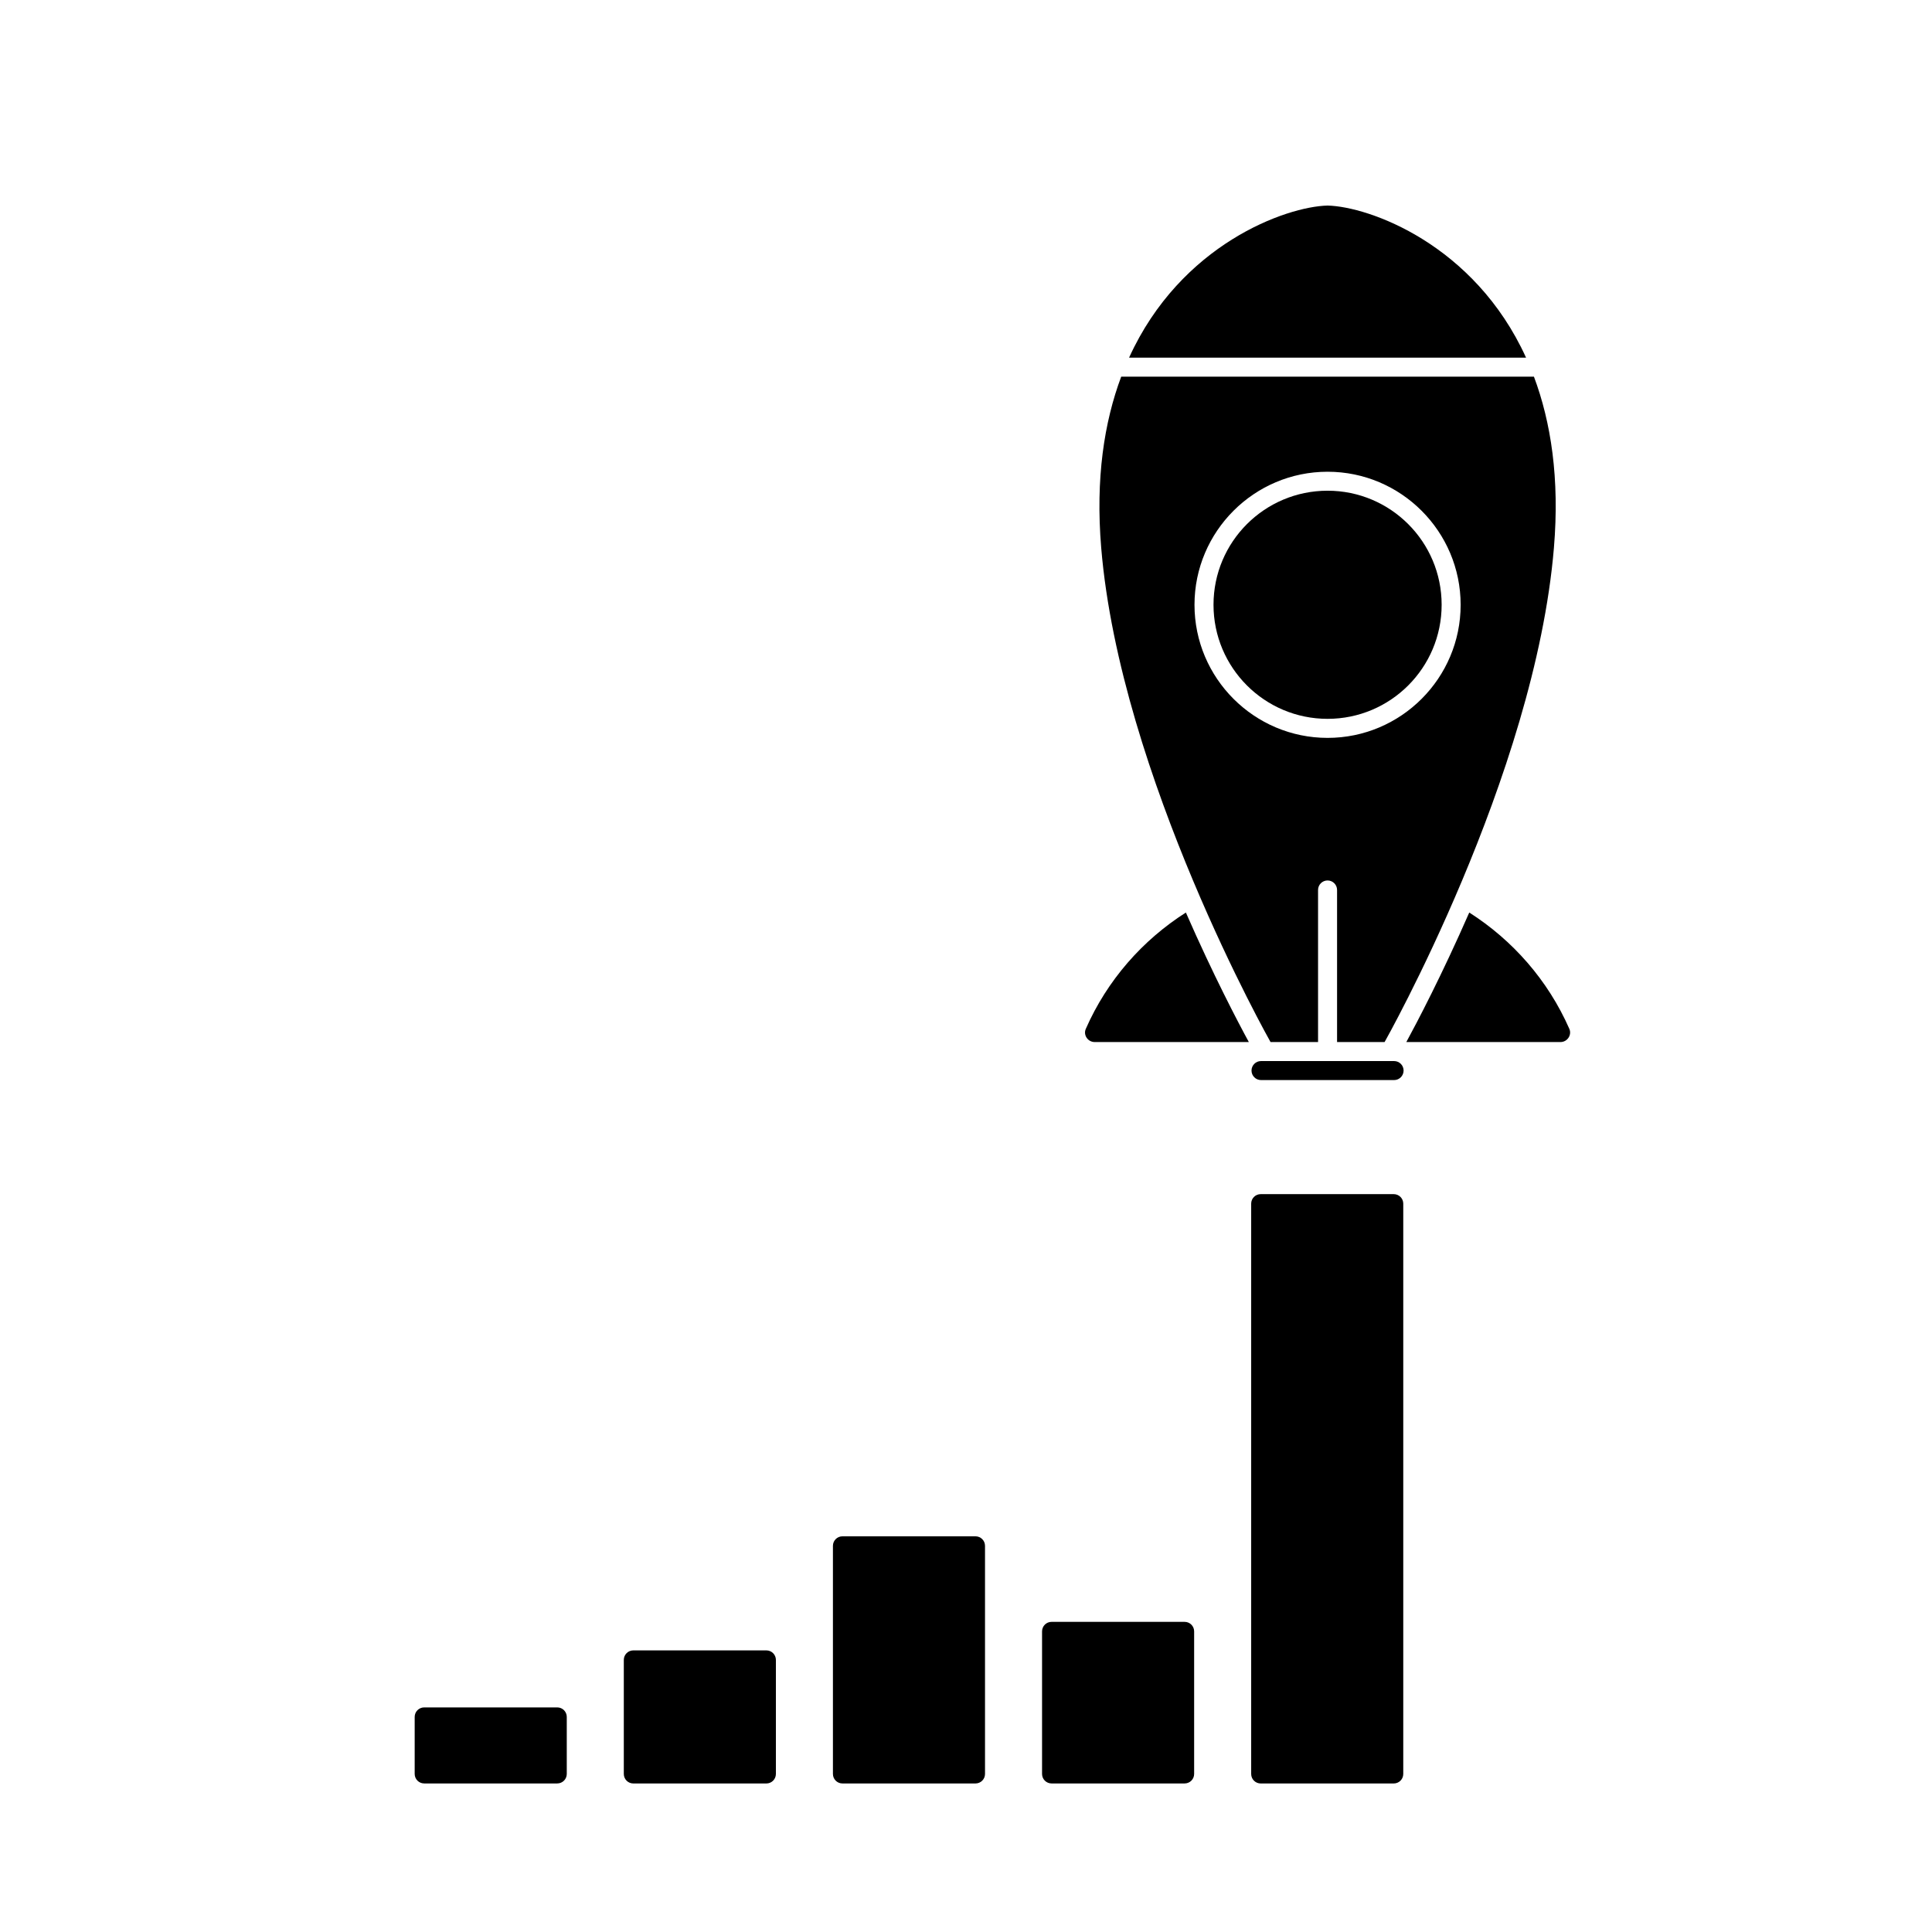
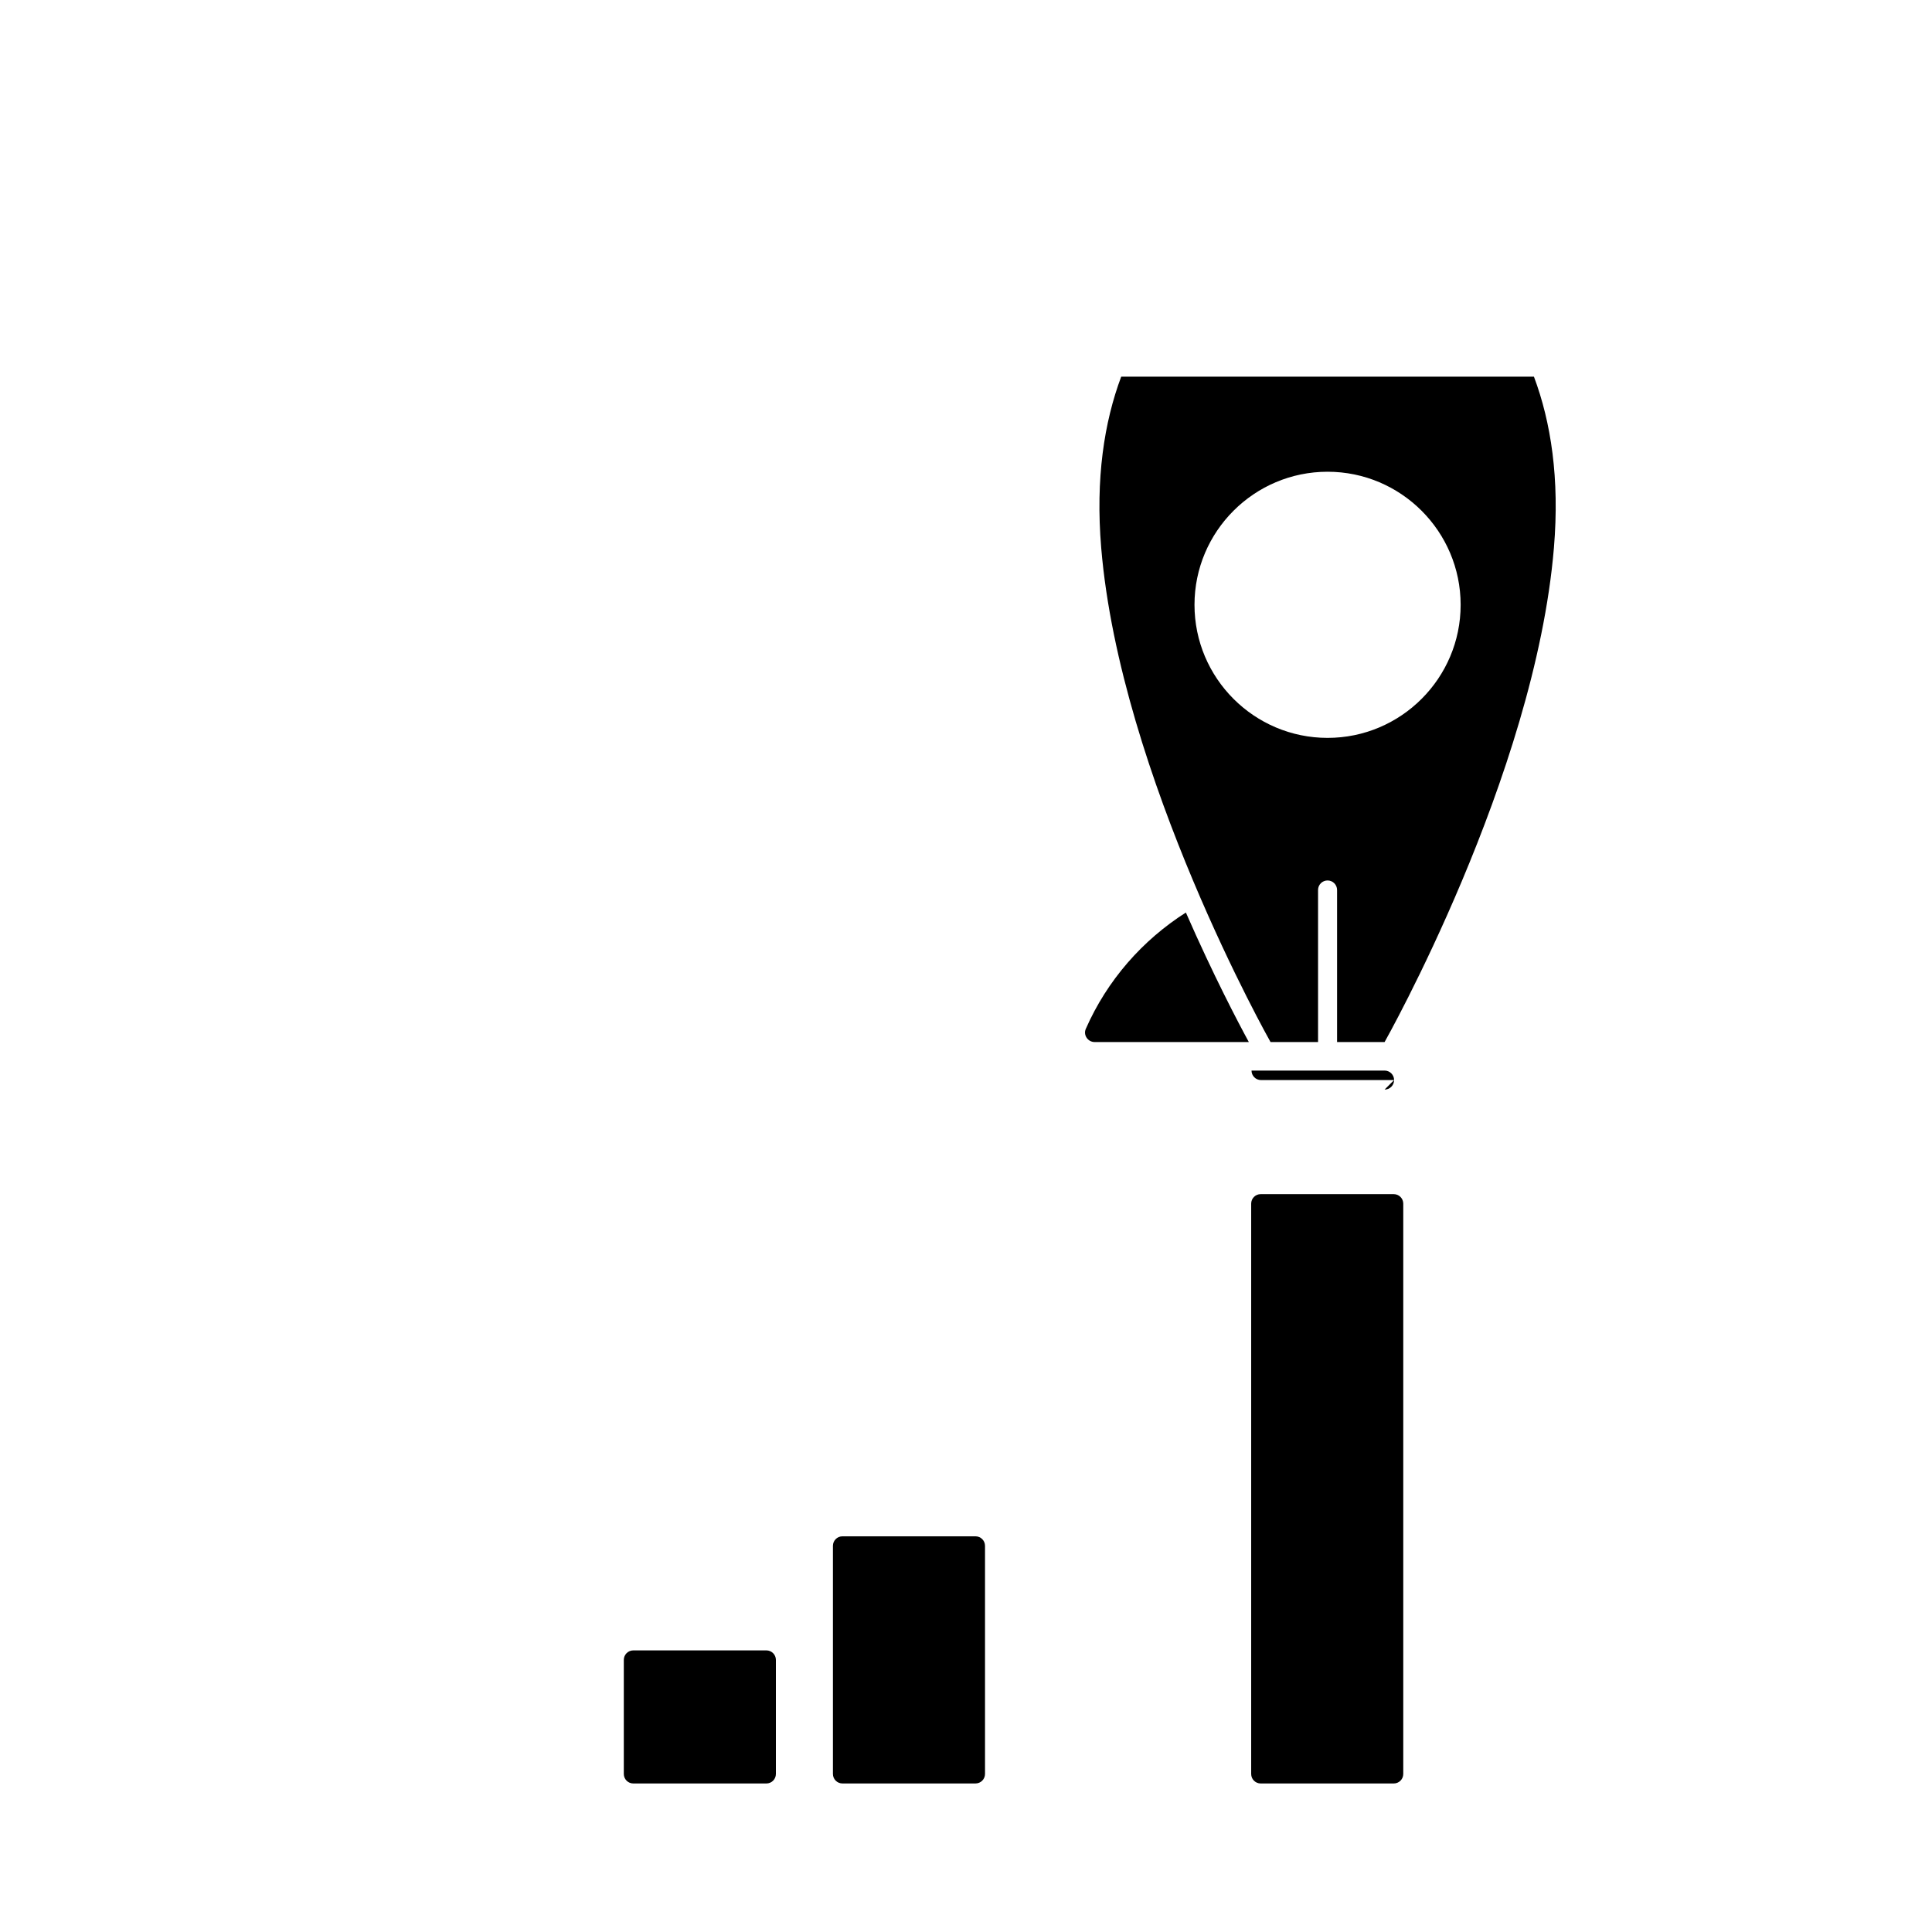
<svg xmlns="http://www.w3.org/2000/svg" fill="#000000" width="800px" height="800px" version="1.1" viewBox="144 144 512 512">
  <g>
-     <path d="m533.37 385.83c-7.285 16.637-13.879 29.176-16.68 34.324h40.855c1.793 0 3.066-1.855 2.348-3.496-5.672-12.898-15.035-23.508-26.523-30.828z" />
    <path d="m458.27 385.83c-11.492 7.32-20.852 17.93-26.52 30.828-0.727 1.641 0.547 3.496 2.348 3.496h40.855c-2.805-5.148-9.398-17.691-16.684-34.324z" />
-     <path d="m513.45 430.23h-35.266c-1.391 0-2.519-1.129-2.519-2.519s1.129-2.519 2.519-2.519h35.266c1.391 0 2.519 1.129 2.519 2.519-0.004 1.391-1.129 2.519-2.519 2.519z" />
-     <path d="m526.05 304.27c0 16.695-13.535 30.23-30.23 30.23-16.691 0-30.227-13.535-30.227-30.23 0-16.695 13.535-30.227 30.227-30.227 16.695 0 30.23 13.531 30.23 30.227" />
+     <path d="m513.45 430.23h-35.266c-1.391 0-2.519-1.129-2.519-2.519h35.266c1.391 0 2.519 1.129 2.519 2.519-0.004 1.391-1.129 2.519-2.519 2.519z" />
    <path d="m550.51 243.82h-109.38c-4.508 12.051-6.832 26.965-5.301 45.344 5.039 60.457 44.875 130.99 44.875 130.99h12.594v-40.305c0-1.391 1.129-2.519 2.519-2.519s2.519 1.129 2.519 2.519v40.305h12.594s39.836-70.535 44.875-130.99c1.535-18.379-0.785-33.293-5.297-45.344zm-54.691 95.727c-19.445 0-35.266-15.824-35.266-35.266 0-19.445 15.82-35.266 35.266-35.266 19.441 0 35.266 15.82 35.266 35.266 0.004 19.438-15.82 35.266-35.266 35.266z" />
-     <path d="m548.42 238.78c-13.715-30.109-41.637-40.039-52.602-40.305-10.973 0.266-38.891 10.195-52.602 40.305z" />
    <path d="m513.36 460.46h-35.266c-1.391 0-2.519 1.129-2.519 2.519v151.14c0 1.391 1.129 2.519 2.519 2.519h35.266c1.391 0 2.519-1.129 2.519-2.519v-151.14c0-1.391-1.129-2.519-2.519-2.519z" />
-     <path d="m457.94 573.81h-35.266c-1.391 0-2.519 1.129-2.519 2.519v37.785c0 1.391 1.129 2.519 2.519 2.519h35.266c1.391 0 2.519-1.129 2.519-2.519v-37.785c0-1.391-1.129-2.519-2.519-2.519z" />
    <path d="m402.52 551.14h-35.266c-1.391 0-2.519 1.129-2.519 2.519v60.457c0 1.391 1.129 2.519 2.519 2.519h35.266c1.391 0 2.519-1.129 2.519-2.519v-60.457c0-1.391-1.129-2.519-2.519-2.519z" />
    <path d="m347.1 581.37h-35.266c-1.391 0-2.519 1.129-2.519 2.519v30.23c0 1.391 1.129 2.519 2.519 2.519h35.266c1.391 0 2.519-1.129 2.519-2.519v-30.23c0-1.391-1.129-2.519-2.519-2.519z" />
-     <path d="m291.68 596.48h-35.266c-1.391 0-2.519 1.129-2.519 2.519v15.113c0 1.391 1.129 2.519 2.519 2.519h35.266c1.391 0 2.519-1.129 2.519-2.519v-15.113c0-1.391-1.129-2.519-2.519-2.519z" />
  </g>
</svg>